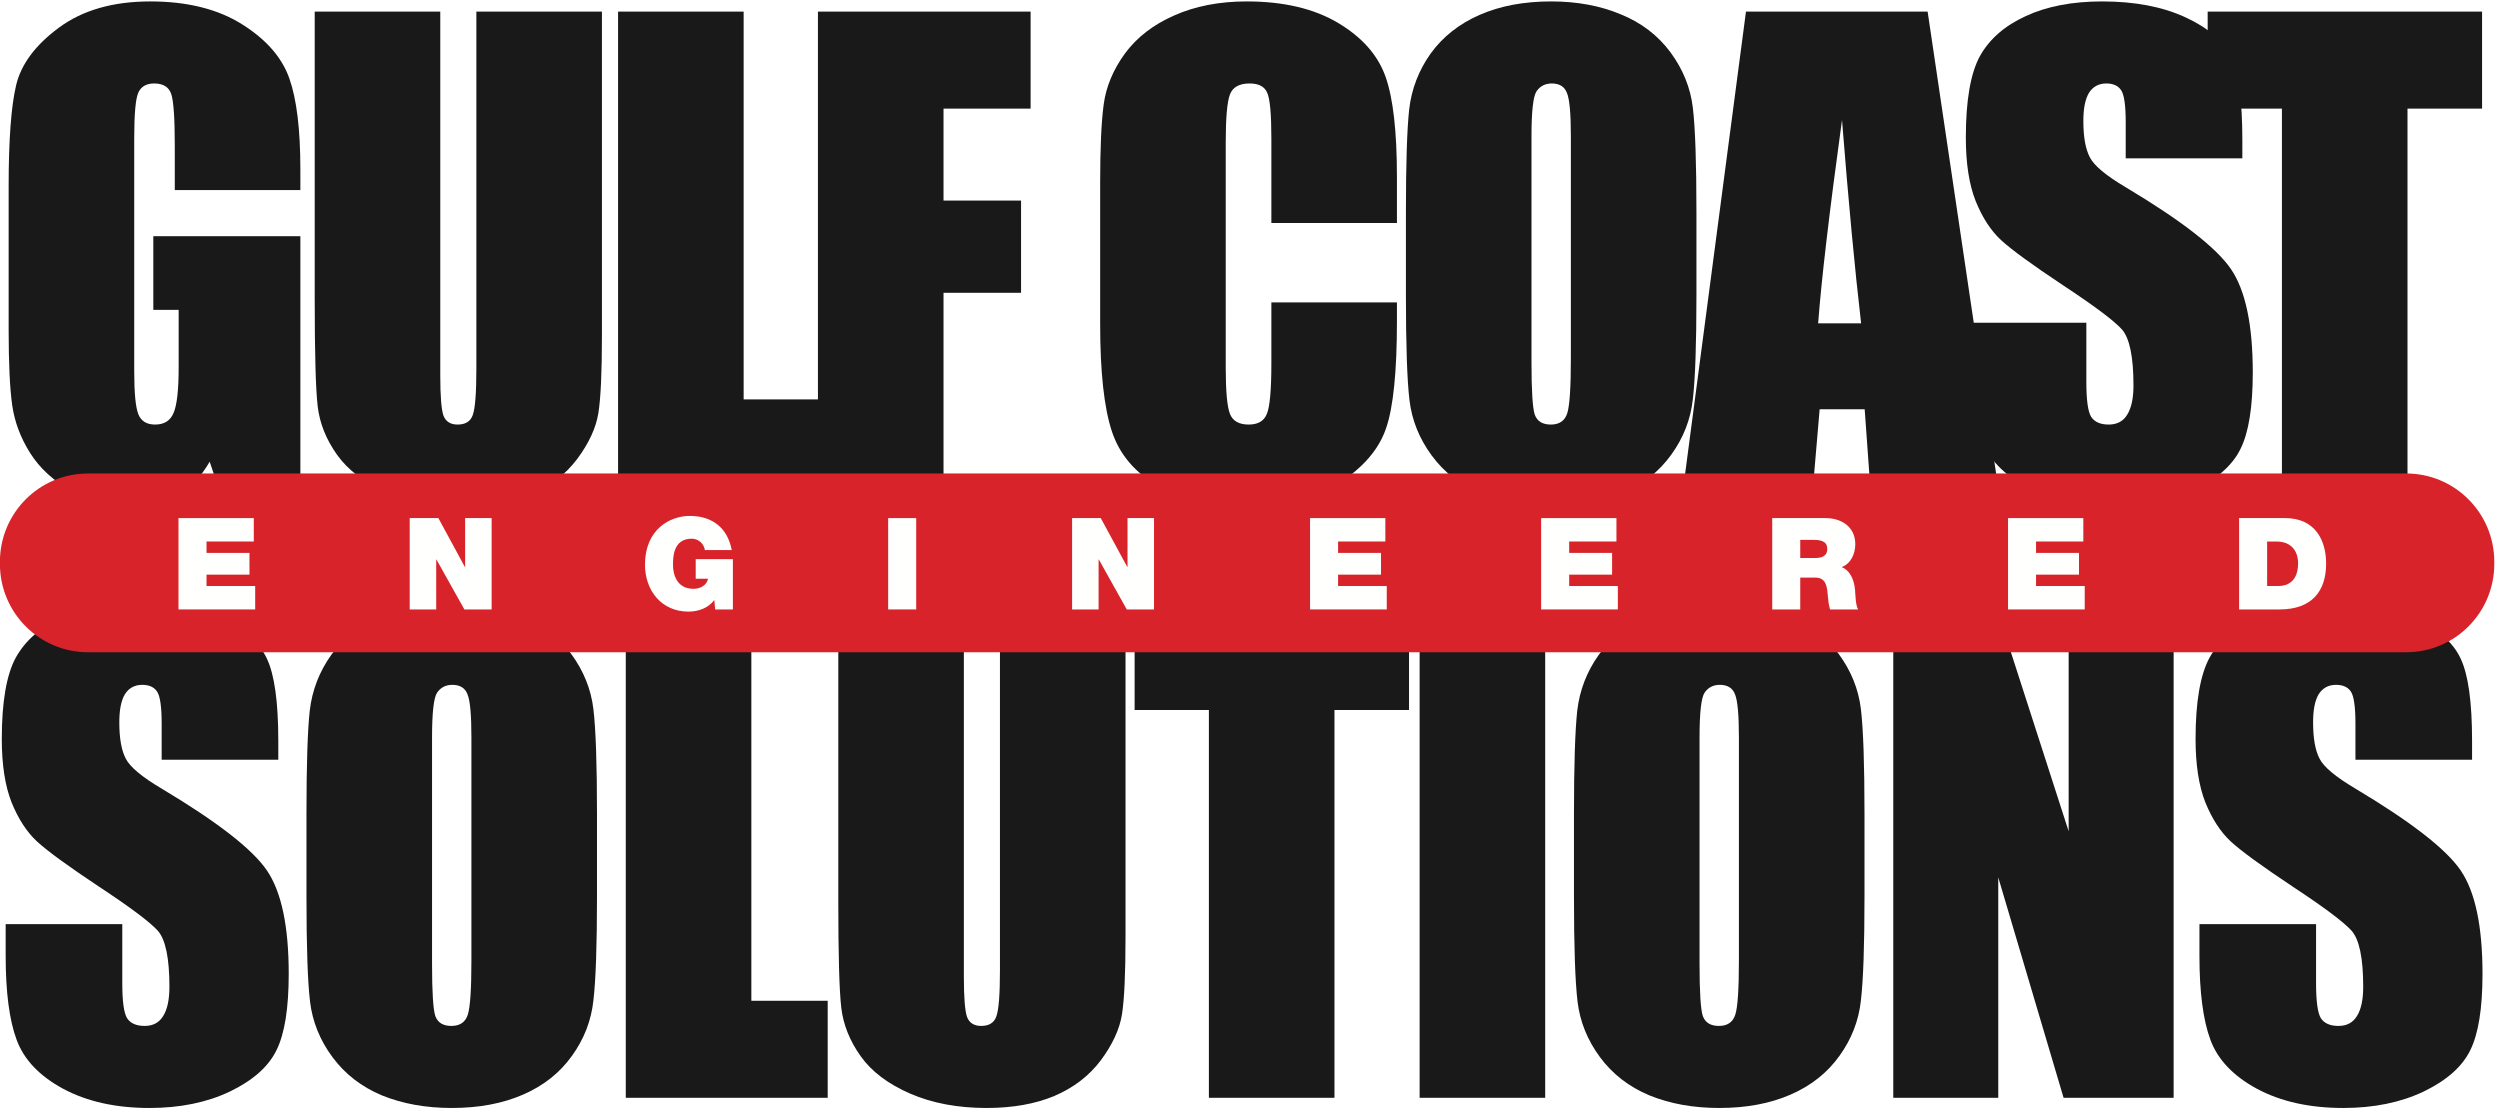
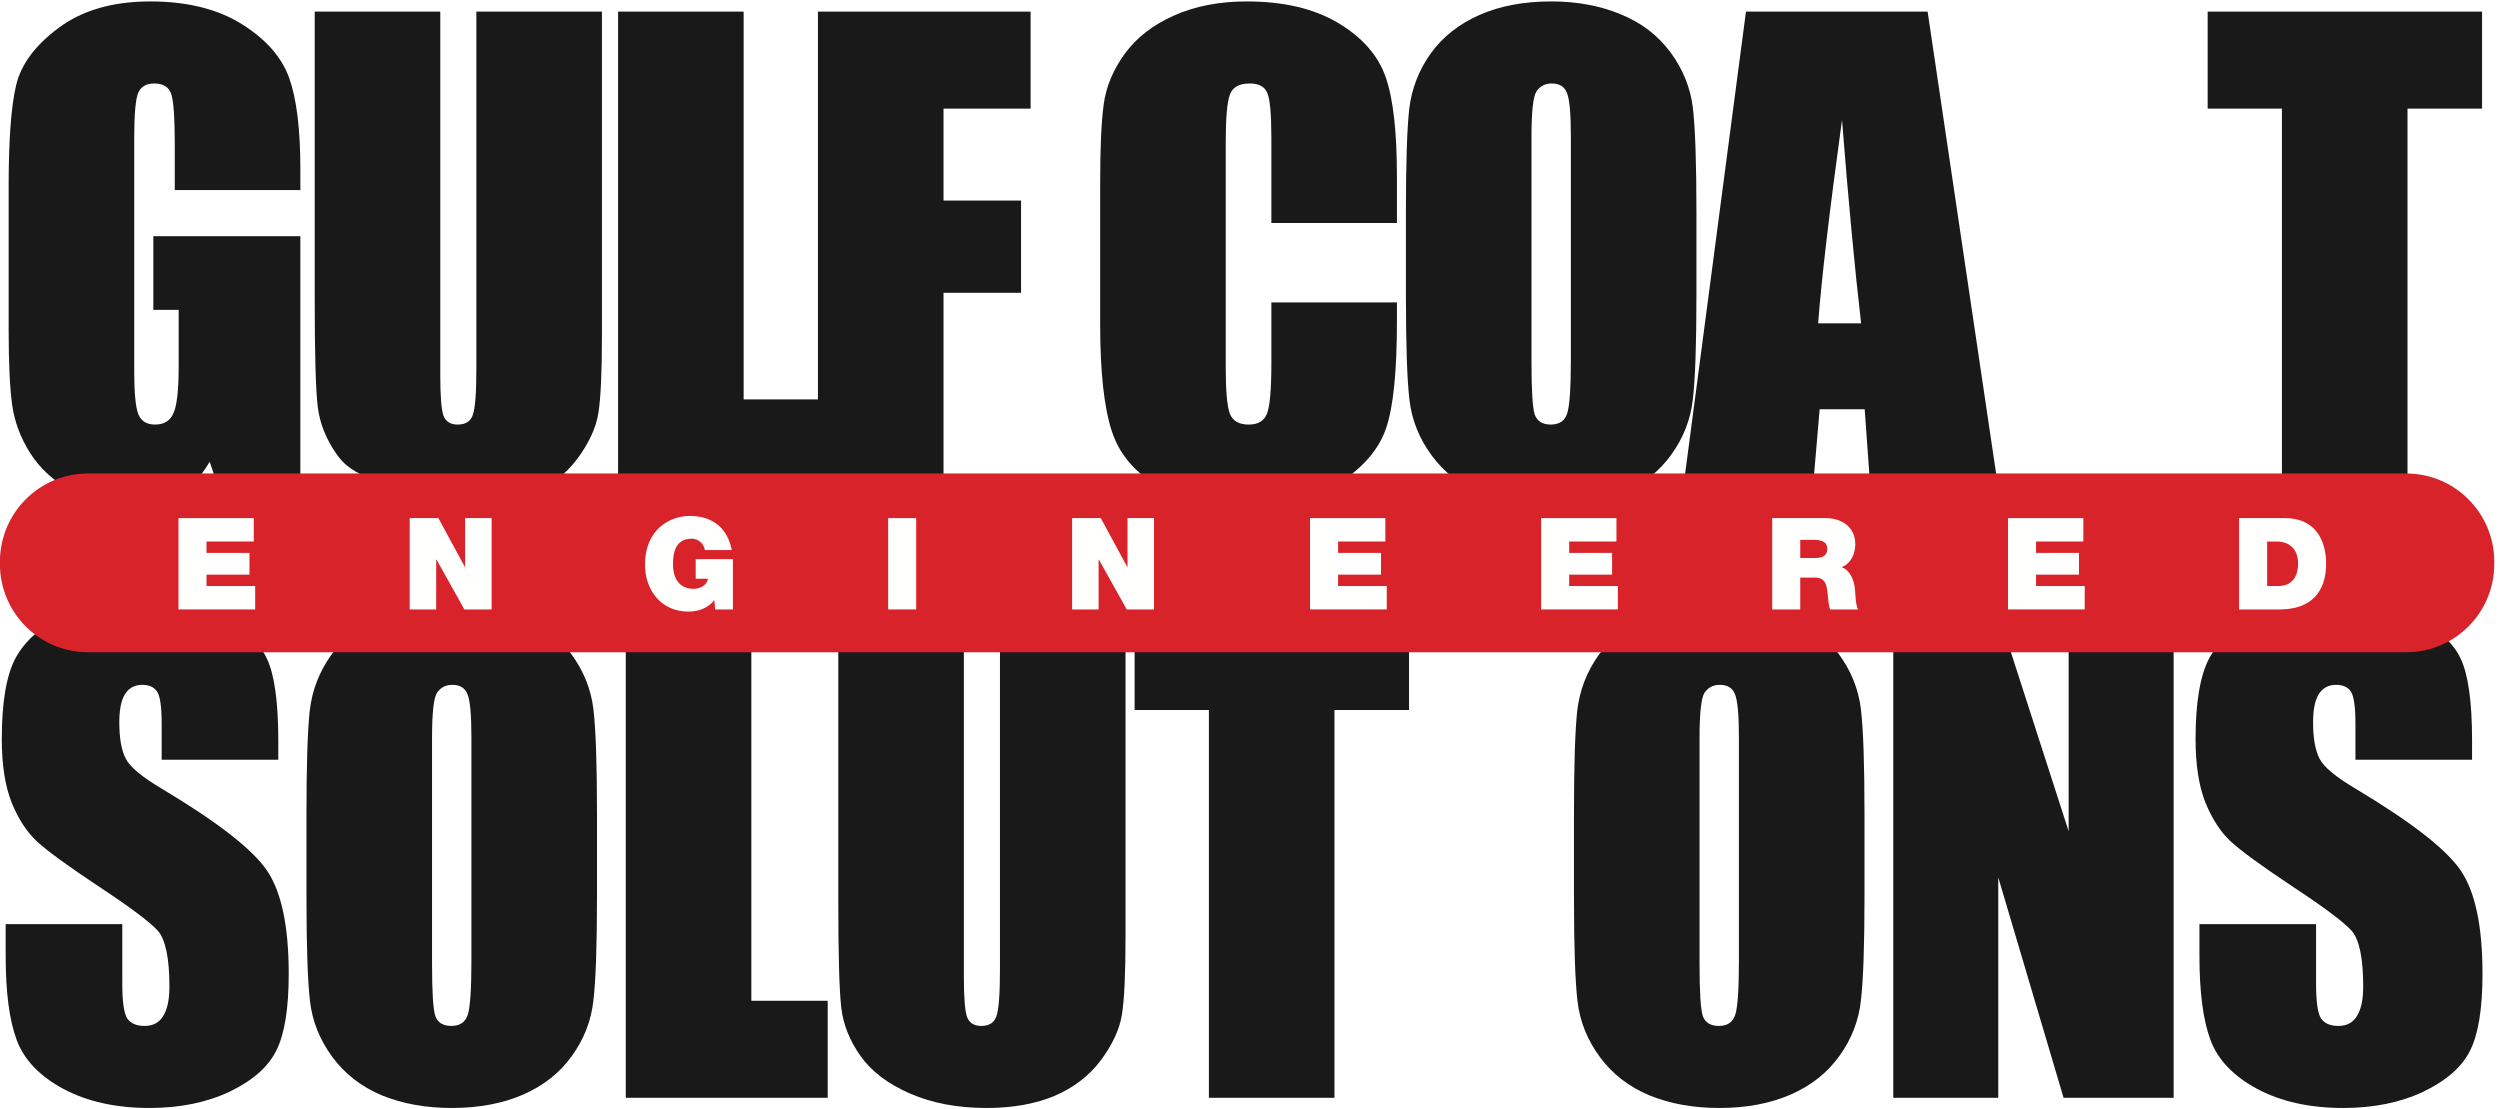
<svg xmlns="http://www.w3.org/2000/svg" width="221px" height="98px" viewBox="0 0 221 98" version="1.1">
  <title>017AAD1E-531C-4322-9951-11CD56985B59</title>
  <desc>Created with sketchtool.</desc>
  <defs />
  <g id="Gulf-Coast-Solutions-V1.1" stroke="none" stroke-width="1" fill="none" fill-rule="evenodd" transform="translate(-34, -11)">
    <rect id="Rectangle-Copy" fill="#FFFFFF" x="0" y="0" width="1600" height="120" />
    <g id="GCES003_Logo_master" transform="translate(34, 11)">
      <path d="M26.552,16.803 L15.451,16.803 L15.451,12.912 C15.451,10.459 15.346,8.923 15.135,8.306 C14.924,7.688 14.423,7.38 13.632,7.379 C12.946,7.379 12.48,7.644 12.234,8.173 C11.988,8.702 11.865,10.062 11.865,12.25 L11.865,32.819 C11.865,34.743 11.988,36.013 12.234,36.631 C12.48,37.231 12.972,37.531 13.711,37.531 C14.519,37.531 15.064,37.186 15.346,36.498 C15.644,35.81 15.793,34.469 15.794,32.475 L15.794,27.392 L13.553,27.392 L13.553,20.88 L26.552,20.88 L26.552,43.884 L19.564,43.884 L18.536,40.813 C17.78,42.137 16.822,43.135 15.662,43.804 C14.519,44.457 13.165,44.783 11.601,44.784 C9.738,44.784 7.989,44.334 6.354,43.434 C4.737,42.517 3.507,41.387 2.663,40.045 C1.819,38.705 1.292,37.301 1.081,35.836 C0.87,34.354 0.765,32.139 0.765,29.192 L0.765,16.459 C0.765,12.365 0.984,9.391 1.424,7.538 C1.863,5.685 3.119,3.99 5.194,2.455 C7.286,0.902 9.984,0.126 13.289,0.126 C16.541,0.126 19.239,0.796 21.384,2.138 C23.528,3.479 24.925,5.076 25.576,6.929 C26.226,8.765 26.551,11.438 26.552,14.95 L26.552,16.803" id="Fill-1" fill="#1A1919" />
-       <path d="M53.211,1.026 L53.211,29.668 C53.211,32.916 53.106,35.201 52.895,36.525 C52.684,37.831 52.059,39.181 51.023,40.575 C49.985,41.952 48.614,43.002 46.91,43.725 C45.222,44.431 43.226,44.783 40.924,44.784 C38.375,44.784 36.125,44.36 34.174,43.514 C32.223,42.666 30.764,41.564 29.797,40.205 C28.83,38.846 28.259,37.416 28.083,35.916 C27.907,34.399 27.82,31.222 27.82,26.386 L27.82,1.026 L38.92,1.026 L38.92,33.163 C38.92,35.034 39.017,36.234 39.21,36.763 C39.421,37.275 39.834,37.531 40.45,37.531 C41.152,37.531 41.601,37.249 41.794,36.684 C42.005,36.101 42.111,34.743 42.111,32.607 L42.111,1.026 L53.211,1.026" id="Fill-2" fill="#1A1919" />
+       <path d="M53.211,1.026 L53.211,29.668 C53.211,32.916 53.106,35.201 52.895,36.525 C52.684,37.831 52.059,39.181 51.023,40.575 C49.985,41.952 48.614,43.002 46.91,43.725 C45.222,44.431 43.226,44.783 40.924,44.784 C32.223,42.666 30.764,41.564 29.797,40.205 C28.83,38.846 28.259,37.416 28.083,35.916 C27.907,34.399 27.82,31.222 27.82,26.386 L27.82,1.026 L38.92,1.026 L38.92,33.163 C38.92,35.034 39.017,36.234 39.21,36.763 C39.421,37.275 39.834,37.531 40.45,37.531 C41.152,37.531 41.601,37.249 41.794,36.684 C42.005,36.101 42.111,34.743 42.111,32.607 L42.111,1.026 L53.211,1.026" id="Fill-2" fill="#1A1919" />
      <polyline id="Fill-3" fill="#1A1919" points="65.738 1.026 65.738 35.307 72.488 35.307 72.488 43.884 54.638 43.884 54.638 1.026 65.738 1.026" />
      <polyline id="Fill-4" fill="#1A1919" points="72.306 1.026 91.106 1.026 91.106 9.602 83.407 9.602 83.407 17.73 90.262 17.73 90.262 25.883 83.407 25.883 83.407 43.884 72.306 43.884 72.306 1.026" />
      <path d="M123.489,19.715 L112.389,19.715 L112.389,12.25 C112.389,10.079 112.265,8.729 112.02,8.2 C111.791,7.653 111.272,7.38 110.464,7.379 C109.549,7.379 108.969,7.705 108.724,8.358 C108.478,9.012 108.355,10.423 108.355,12.594 L108.355,32.501 C108.355,34.584 108.478,35.942 108.724,36.578 C108.969,37.213 109.523,37.531 110.385,37.531 C111.211,37.531 111.747,37.213 111.994,36.578 C112.257,35.942 112.389,34.452 112.389,32.104 L112.389,26.73 L123.489,26.73 L123.489,28.398 C123.489,32.828 123.173,35.969 122.54,37.822 C121.925,39.675 120.545,41.299 118.401,42.693 C116.273,44.087 113.645,44.783 110.517,44.784 C107.265,44.784 104.584,44.193 102.475,43.01 C100.365,41.828 98.968,40.196 98.283,38.113 C97.597,36.013 97.254,32.863 97.254,28.662 L97.254,16.141 C97.254,13.053 97.36,10.742 97.57,9.206 C97.781,7.653 98.405,6.162 99.443,4.732 C100.497,3.302 101.947,2.182 103.793,1.37 C105.656,0.541 107.792,0.126 110.2,0.126 C113.47,0.126 116.168,0.761 118.295,2.032 C120.422,3.302 121.819,4.891 122.487,6.796 C123.155,8.685 123.489,11.633 123.489,15.638 L123.489,19.715" id="Fill-5" fill="#1A1919" />
      <path d="M149.965,26.121 C149.965,30.428 149.859,33.481 149.648,35.28 C149.454,37.063 148.822,38.695 147.75,40.178 C146.695,41.661 145.262,42.799 143.452,43.593 C141.641,44.387 139.531,44.784 137.124,44.784 C134.838,44.784 132.781,44.414 130.954,43.672 C129.143,42.914 127.684,41.785 126.577,40.284 C125.469,38.784 124.81,37.152 124.599,35.386 C124.389,33.622 124.283,30.534 124.283,26.121 L124.283,18.788 C124.283,14.483 124.379,11.438 124.573,9.656 C124.784,7.855 125.417,6.214 126.471,4.732 C127.543,3.249 128.985,2.111 130.796,1.317 C132.606,0.522 134.715,0.126 137.124,0.126 C139.409,0.126 141.456,0.505 143.267,1.264 C145.095,2.005 146.562,3.126 147.671,4.626 C148.778,6.127 149.437,7.759 149.648,9.523 C149.859,11.288 149.965,14.377 149.965,18.788 L149.965,26.121 Z M138.864,12.038 C138.864,10.044 138.749,8.774 138.521,8.226 C138.31,7.662 137.862,7.38 137.176,7.379 C136.596,7.379 136.148,7.609 135.832,8.067 C135.533,8.509 135.384,9.832 135.384,12.038 L135.384,32.051 C135.384,34.539 135.48,36.075 135.674,36.657 C135.885,37.24 136.359,37.531 137.098,37.531 C137.853,37.531 138.336,37.196 138.547,36.525 C138.758,35.855 138.864,34.257 138.864,31.733 L138.864,12.038 Z" id="Fill-6" fill="#1A1919" />
      <path d="M170.402,1.026 L176.756,43.884 L165.392,43.884 L164.838,36.181 L160.857,36.181 L160.198,43.884 L148.701,43.884 L154.344,1.026 L170.402,1.026 Z M164.522,28.583 C163.959,23.73 163.396,17.739 162.834,10.608 C161.709,18.798 161.006,24.789 160.725,28.583 L164.522,28.583 Z" id="Fill-7" fill="#1A1919" />
-       <path d="M198.223,13.997 L187.913,13.997 L187.913,10.82 C187.913,9.338 187.782,8.394 187.518,7.988 C187.254,7.582 186.814,7.38 186.2,7.379 C185.531,7.379 185.022,7.653 184.67,8.2 C184.336,8.747 184.169,9.576 184.169,10.688 C184.169,12.117 184.362,13.195 184.749,13.918 C185.118,14.641 186.164,15.515 187.887,16.538 C192.826,19.486 195.937,21.904 197.221,23.792 C198.504,25.68 199.145,28.725 199.146,32.925 C199.146,35.978 198.785,38.228 198.065,39.675 C197.361,41.123 195.99,42.341 193.951,43.328 C191.912,44.299 189.539,44.783 186.832,44.784 C183.861,44.784 181.322,44.219 179.212,43.09 C177.12,41.961 175.749,40.523 175.099,38.775 C174.448,37.028 174.124,34.548 174.124,31.336 L174.124,28.53 L184.433,28.53 L184.433,33.745 C184.433,35.352 184.573,36.384 184.855,36.842 C185.153,37.301 185.671,37.531 186.411,37.531 C187.149,37.531 187.693,37.24 188.045,36.657 C188.414,36.075 188.599,35.21 188.599,34.063 C188.599,31.54 188.256,29.889 187.571,29.112 C186.867,28.337 185.136,27.039 182.376,25.221 C179.616,23.386 177.789,22.053 176.892,21.224 C175.995,20.395 175.248,19.248 174.651,17.782 C174.071,16.318 173.78,14.448 173.78,12.17 C173.78,8.888 174.193,6.488 175.02,4.97 C175.864,3.453 177.217,2.271 179.08,1.423 C180.943,0.558 183.193,0.126 185.831,0.126 C188.713,0.126 191.165,0.594 193.187,1.528 C195.226,2.464 196.57,3.646 197.221,5.076 C197.888,6.488 198.222,8.897 198.223,12.303 L198.223,13.997" id="Fill-8" fill="#1A1919" />
      <polyline id="Fill-9" fill="#1A1919" points="219.415 1.026 219.415 9.602 212.823 9.602 212.823 43.884 201.722 43.884 201.722 9.602 195.157 9.602 195.157 1.026 219.415 1.026" />
      <path d="M24.601,67.158 L14.291,67.158 L14.291,63.982 C14.291,62.499 14.159,61.555 13.895,61.149 C13.632,60.744 13.192,60.541 12.577,60.54 C11.909,60.54 11.399,60.814 11.048,61.361 C10.713,61.908 10.547,62.737 10.547,63.849 C10.547,65.279 10.739,66.356 11.127,67.079 C11.496,67.803 12.542,68.676 14.265,69.699 C19.203,72.647 22.315,75.065 23.599,76.953 C24.881,78.841 25.523,81.886 25.523,86.086 C25.523,89.139 25.162,91.389 24.442,92.836 C23.739,94.284 22.368,95.502 20.329,96.489 C18.29,97.46 15.917,97.945 13.21,97.945 C10.239,97.945 7.699,97.38 5.59,96.251 C3.498,95.122 2.126,93.684 1.477,91.936 C0.826,90.189 0.501,87.71 0.501,84.497 L0.501,81.691 L10.81,81.691 L10.81,86.906 C10.81,88.513 10.95,89.545 11.232,90.004 C11.53,90.463 12.049,90.692 12.788,90.692 C13.526,90.692 14.071,90.401 14.423,89.819 C14.792,89.236 14.977,88.371 14.977,87.224 C14.977,84.701 14.634,83.05 13.948,82.274 C13.244,81.498 11.513,80.201 8.754,78.382 C5.994,76.547 4.166,75.215 3.27,74.385 C2.373,73.556 1.626,72.409 1.028,70.944 C0.448,69.479 0.158,67.609 0.158,65.332 C0.158,62.049 0.571,59.649 1.397,58.131 C2.241,56.614 3.594,55.432 5.458,54.584 C7.321,53.719 9.57,53.288 12.208,53.287 C15.09,53.287 17.542,53.755 19.564,54.69 C21.603,55.626 22.948,56.808 23.599,58.237 C24.266,59.649 24.6,62.058 24.601,65.464 L24.601,67.158" id="Fill-10" fill="#1A1919" />
      <path d="M52.774,79.282 C52.774,83.589 52.668,86.642 52.457,88.442 C52.264,90.224 51.631,91.857 50.559,93.339 C49.504,94.822 48.072,95.96 46.261,96.754 C44.45,97.548 42.341,97.945 39.933,97.945 C37.647,97.945 35.59,97.575 33.763,96.833 C31.952,96.075 30.494,94.946 29.386,93.445 C28.279,91.945 27.619,90.313 27.408,88.548 C27.198,86.783 27.092,83.695 27.092,79.282 L27.092,71.95 C27.092,67.644 27.188,64.599 27.382,62.817 C27.593,61.017 28.226,59.375 29.281,57.893 C30.352,56.41 31.794,55.272 33.605,54.478 C35.415,53.684 37.525,53.287 39.933,53.287 C42.218,53.287 44.265,53.666 46.076,54.425 C47.904,55.166 49.372,56.287 50.48,57.787 C51.587,59.288 52.247,60.92 52.457,62.685 C52.668,64.45 52.774,67.538 52.774,71.95 L52.774,79.282 Z M41.673,65.199 C41.673,63.205 41.559,61.935 41.33,61.387 C41.119,60.823 40.671,60.541 39.986,60.54 C39.406,60.54 38.957,60.77 38.641,61.229 C38.342,61.67 38.193,62.994 38.193,65.199 L38.193,85.212 C38.193,87.701 38.289,89.236 38.483,89.819 C38.694,90.401 39.168,90.692 39.907,90.692 C40.662,90.692 41.145,90.357 41.357,89.686 C41.568,89.016 41.673,87.419 41.673,84.894 L41.673,65.199 Z" id="Fill-11" fill="#1A1919" />
      <polyline id="Fill-12" fill="#1A1919" points="66.419 54.187 66.419 88.468 73.169 88.468 73.169 97.045 55.318 97.045 55.318 54.187 66.419 54.187" />
      <path d="M99.496,54.187 L99.496,82.83 C99.496,86.078 99.391,88.362 99.18,89.686 C98.969,90.992 98.345,92.342 97.308,93.736 C96.27,95.113 94.899,96.163 93.194,96.887 C91.507,97.592 89.511,97.945 87.209,97.945 C84.66,97.945 82.41,97.522 80.459,96.675 C78.508,95.827 77.049,94.725 76.082,93.366 C75.115,92.007 74.544,90.578 74.368,89.077 C74.192,87.56 74.105,84.383 74.105,79.547 L74.105,54.187 L85.205,54.187 L85.205,86.324 C85.205,88.195 85.302,89.395 85.495,89.924 C85.706,90.436 86.119,90.692 86.734,90.692 C87.438,90.692 87.885,90.41 88.079,89.845 C88.29,89.263 88.396,87.904 88.396,85.768 L88.396,54.187 L99.496,54.187" id="Fill-13" fill="#1A1919" />
      <polyline id="Fill-14" fill="#1A1919" points="124.558 54.187 124.558 62.764 117.967 62.764 117.967 97.045 106.866 97.045 106.866 62.764 100.3 62.764 100.3 54.187 124.558 54.187" />
-       <polygon id="Fill-15" fill="#1A1919" points="125.494 97.045 136.595 97.045 136.595 54.187 125.494 54.187" />
      <path d="M164.821,79.282 C164.821,83.589 164.715,86.642 164.504,88.442 C164.311,90.224 163.678,91.857 162.606,93.339 C161.551,94.822 160.118,95.96 158.308,96.754 C156.497,97.548 154.388,97.945 151.98,97.945 C149.694,97.945 147.638,97.575 145.81,96.833 C143.999,96.075 142.54,94.946 141.433,93.445 C140.326,91.945 139.667,90.313 139.456,88.548 C139.245,86.783 139.139,83.695 139.139,79.282 L139.139,71.95 C139.139,67.644 139.236,64.599 139.429,62.817 C139.64,61.017 140.273,59.375 141.327,57.893 C142.4,56.41 143.841,55.272 145.652,54.478 C147.462,53.684 149.571,53.287 151.98,53.287 C154.265,53.287 156.313,53.666 158.123,54.425 C159.951,55.166 161.418,56.287 162.527,57.787 C163.634,59.288 164.293,60.92 164.504,62.685 C164.715,64.45 164.821,67.538 164.821,71.95 L164.821,79.282 Z M153.72,65.199 C153.72,63.205 153.606,61.935 153.378,61.387 C153.167,60.823 152.718,60.541 152.033,60.54 C151.453,60.54 151.004,60.77 150.688,61.229 C150.389,61.67 150.24,62.994 150.24,65.199 L150.24,85.212 C150.24,87.701 150.336,89.236 150.53,89.819 C150.741,90.401 151.215,90.692 151.954,90.692 C152.709,90.692 153.192,90.357 153.404,89.686 C153.615,89.016 153.72,87.419 153.72,84.894 L153.72,65.199 Z" id="Fill-16" fill="#1A1919" />
      <polyline id="Fill-17" fill="#1A1919" points="192.15 54.187 192.15 97.045 182.421 97.045 176.646 77.562 176.646 97.045 167.365 97.045 167.365 54.187 176.646 54.187 182.869 73.485 182.869 54.187 192.15 54.187" />
      <path d="M218.531,67.158 L208.221,67.158 L208.221,63.982 C208.221,62.499 208.089,61.555 207.826,61.149 C207.562,60.744 207.122,60.541 206.507,60.54 C205.839,60.54 205.329,60.814 204.978,61.361 C204.644,61.908 204.477,62.737 204.477,63.849 C204.477,65.279 204.67,66.356 205.057,67.079 C205.426,67.803 206.472,68.676 208.195,69.699 C213.133,72.647 216.245,75.065 217.529,76.953 C218.811,78.841 219.453,81.886 219.453,86.086 C219.453,89.139 219.093,91.389 218.373,92.836 C217.669,94.284 216.298,95.502 214.259,96.489 C212.22,97.46 209.847,97.945 207.14,97.945 C204.169,97.945 201.629,97.38 199.52,96.251 C197.428,95.122 196.057,93.684 195.407,91.936 C194.756,90.189 194.431,87.71 194.431,84.497 L194.431,81.691 L204.74,81.691 L204.74,86.906 C204.74,88.513 204.881,89.545 205.162,90.004 C205.461,90.463 205.979,90.692 206.718,90.692 C207.456,90.692 208.001,90.401 208.353,89.819 C208.722,89.236 208.907,88.371 208.907,87.224 C208.907,84.701 208.564,83.05 207.878,82.274 C207.175,81.498 205.444,80.201 202.684,78.382 C199.924,76.547 198.096,75.215 197.2,74.385 C196.303,73.556 195.556,72.409 194.958,70.944 C194.378,69.479 194.088,67.609 194.088,65.332 C194.088,62.049 194.501,59.649 195.327,58.131 C196.171,56.614 197.524,55.432 199.388,54.584 C201.251,53.719 203.5,53.288 206.138,53.287 C209.02,53.287 211.473,53.755 213.495,54.69 C215.533,55.626 216.878,56.808 217.529,58.237 C218.196,59.649 218.53,62.058 218.531,65.464 L218.531,67.158" id="Fill-18" fill="#1A1919" />
      <path d="M7.771,42.607 L212.717,42.607 C216.598,42.607 219.745,45.766 219.745,49.663 L219.745,49.852 C219.745,53.749 216.598,56.908 212.717,56.908 L7.771,56.908 C3.89,56.908 0.743,53.749 0.743,49.852 L0.743,49.663 C0.743,45.766 3.89,42.607 7.771,42.607 Z" id="Fill-19" fill="#D8232A" />
      <path d="M7.771,42.607 L212.717,42.607 C216.598,42.607 219.745,45.766 219.745,49.663 L219.745,49.852 C219.745,53.749 216.598,56.908 212.717,56.908 L7.771,56.908 C3.89,56.908 0.743,53.749 0.743,49.852 L0.743,49.663 C0.743,45.766 3.89,42.607 7.771,42.607 Z" id="Stroke-20" stroke="#D8232A" stroke-width="1.5" />
      <polyline id="Fill-21" fill="#FFFFFE" points="15.779 53.874 22.559 53.874 22.559 51.804 18.257 51.804 18.257 50.798 22.053 50.798 22.053 48.876 18.257 48.876 18.257 47.869 22.435 47.869 22.435 45.8 15.779 45.8 15.779 53.874" />
      <polyline id="Fill-22" fill="#FFFFFE" points="36.218 53.874 38.561 53.874 38.561 49.464 38.583 49.464 41.05 53.874 43.46 53.874 43.46 45.8 41.117 45.8 41.117 50.119 41.095 50.119 38.752 45.8 36.218 45.8 36.218 53.874" />
      <path d="M63.223,53.874 L64.788,53.874 L64.788,49.43 L61.5,49.43 L61.5,51.16 L62.593,51.16 C62.468,51.759 61.883,52.053 61.309,52.053 C59.799,52.053 59.495,50.73 59.495,49.972 C59.495,49.418 59.439,47.62 61.139,47.62 C61.725,47.62 62.221,48.039 62.311,48.627 L64.687,48.627 C64.327,46.727 63.032,45.608 60.982,45.608 C59.169,45.608 57.017,46.84 57.017,49.916 C57.017,52.211 58.481,54.066 60.858,54.066 C61.736,54.066 62.593,53.761 63.144,53.048 L63.223,53.874" id="Fill-23" fill="#FFFFFE" />
      <polygon id="Fill-24" fill="#FFFFFE" points="78.514 53.874 80.992 53.874 80.992 45.8 78.514 45.8" />
      <polyline id="Fill-25" fill="#FFFFFE" points="94.773 53.874 97.116 53.874 97.116 49.464 97.139 49.464 99.605 53.874 102.015 53.874 102.015 45.8 99.673 45.8 99.673 50.119 99.65 50.119 97.308 45.8 94.773 45.8 94.773 53.874" />
      <polyline id="Fill-26" fill="#FFFFFE" points="115.809 53.874 122.589 53.874 122.589 51.804 118.287 51.804 118.287 50.798 122.082 50.798 122.082 48.876 118.287 48.876 118.287 47.869 122.465 47.869 122.465 45.8 115.809 45.8 115.809 53.874" />
      <polyline id="Fill-27" fill="#FFFFFE" points="136.237 53.874 143.017 53.874 143.017 51.804 138.715 51.804 138.715 50.798 142.51 50.798 142.51 48.876 138.715 48.876 138.715 47.869 142.893 47.869 142.893 45.8 136.237 45.8 136.237 53.874" />
      <path d="M156.664,53.874 L159.142,53.874 L159.142,51.058 L160.46,51.058 C161.44,51.058 161.507,51.861 161.575,52.63 C161.609,53.048 161.654,53.467 161.778,53.874 L164.256,53.874 C164.03,53.5 164.019,52.539 163.985,52.144 C163.895,51.137 163.478,50.391 162.803,50.131 C163.625,49.825 164.008,48.943 164.008,48.107 C164.008,46.58 162.791,45.8 161.384,45.8 L156.664,45.8 L156.664,53.874 Z M159.142,47.722 L160.302,47.722 C161.248,47.722 161.53,48.016 161.53,48.525 C161.53,49.249 160.899,49.328 160.437,49.328 L159.142,49.328 L159.142,47.722 Z" id="Fill-28" fill="#FFFFFE" />
      <polyline id="Fill-29" fill="#FFFFFE" points="177.51 53.874 184.29 53.874 184.29 51.804 179.987 51.804 179.987 50.798 183.783 50.798 183.783 48.876 179.987 48.876 179.987 47.869 184.166 47.869 184.166 45.8 177.51 45.8 177.51 53.874" />
      <path d="M197.937,53.874 L201.519,53.874 C204.323,53.874 205.63,52.302 205.63,49.825 C205.63,47.79 204.684,45.8 202.003,45.8 L197.937,45.8 L197.937,53.874 Z M200.415,47.869 L201.204,47.869 C202.994,47.869 203.152,49.283 203.152,49.792 C203.152,50.549 202.927,51.804 201.384,51.804 L200.415,51.804 L200.415,47.869 Z" id="Fill-30" fill="#FFFFFE" />
    </g>
  </g>
</svg>